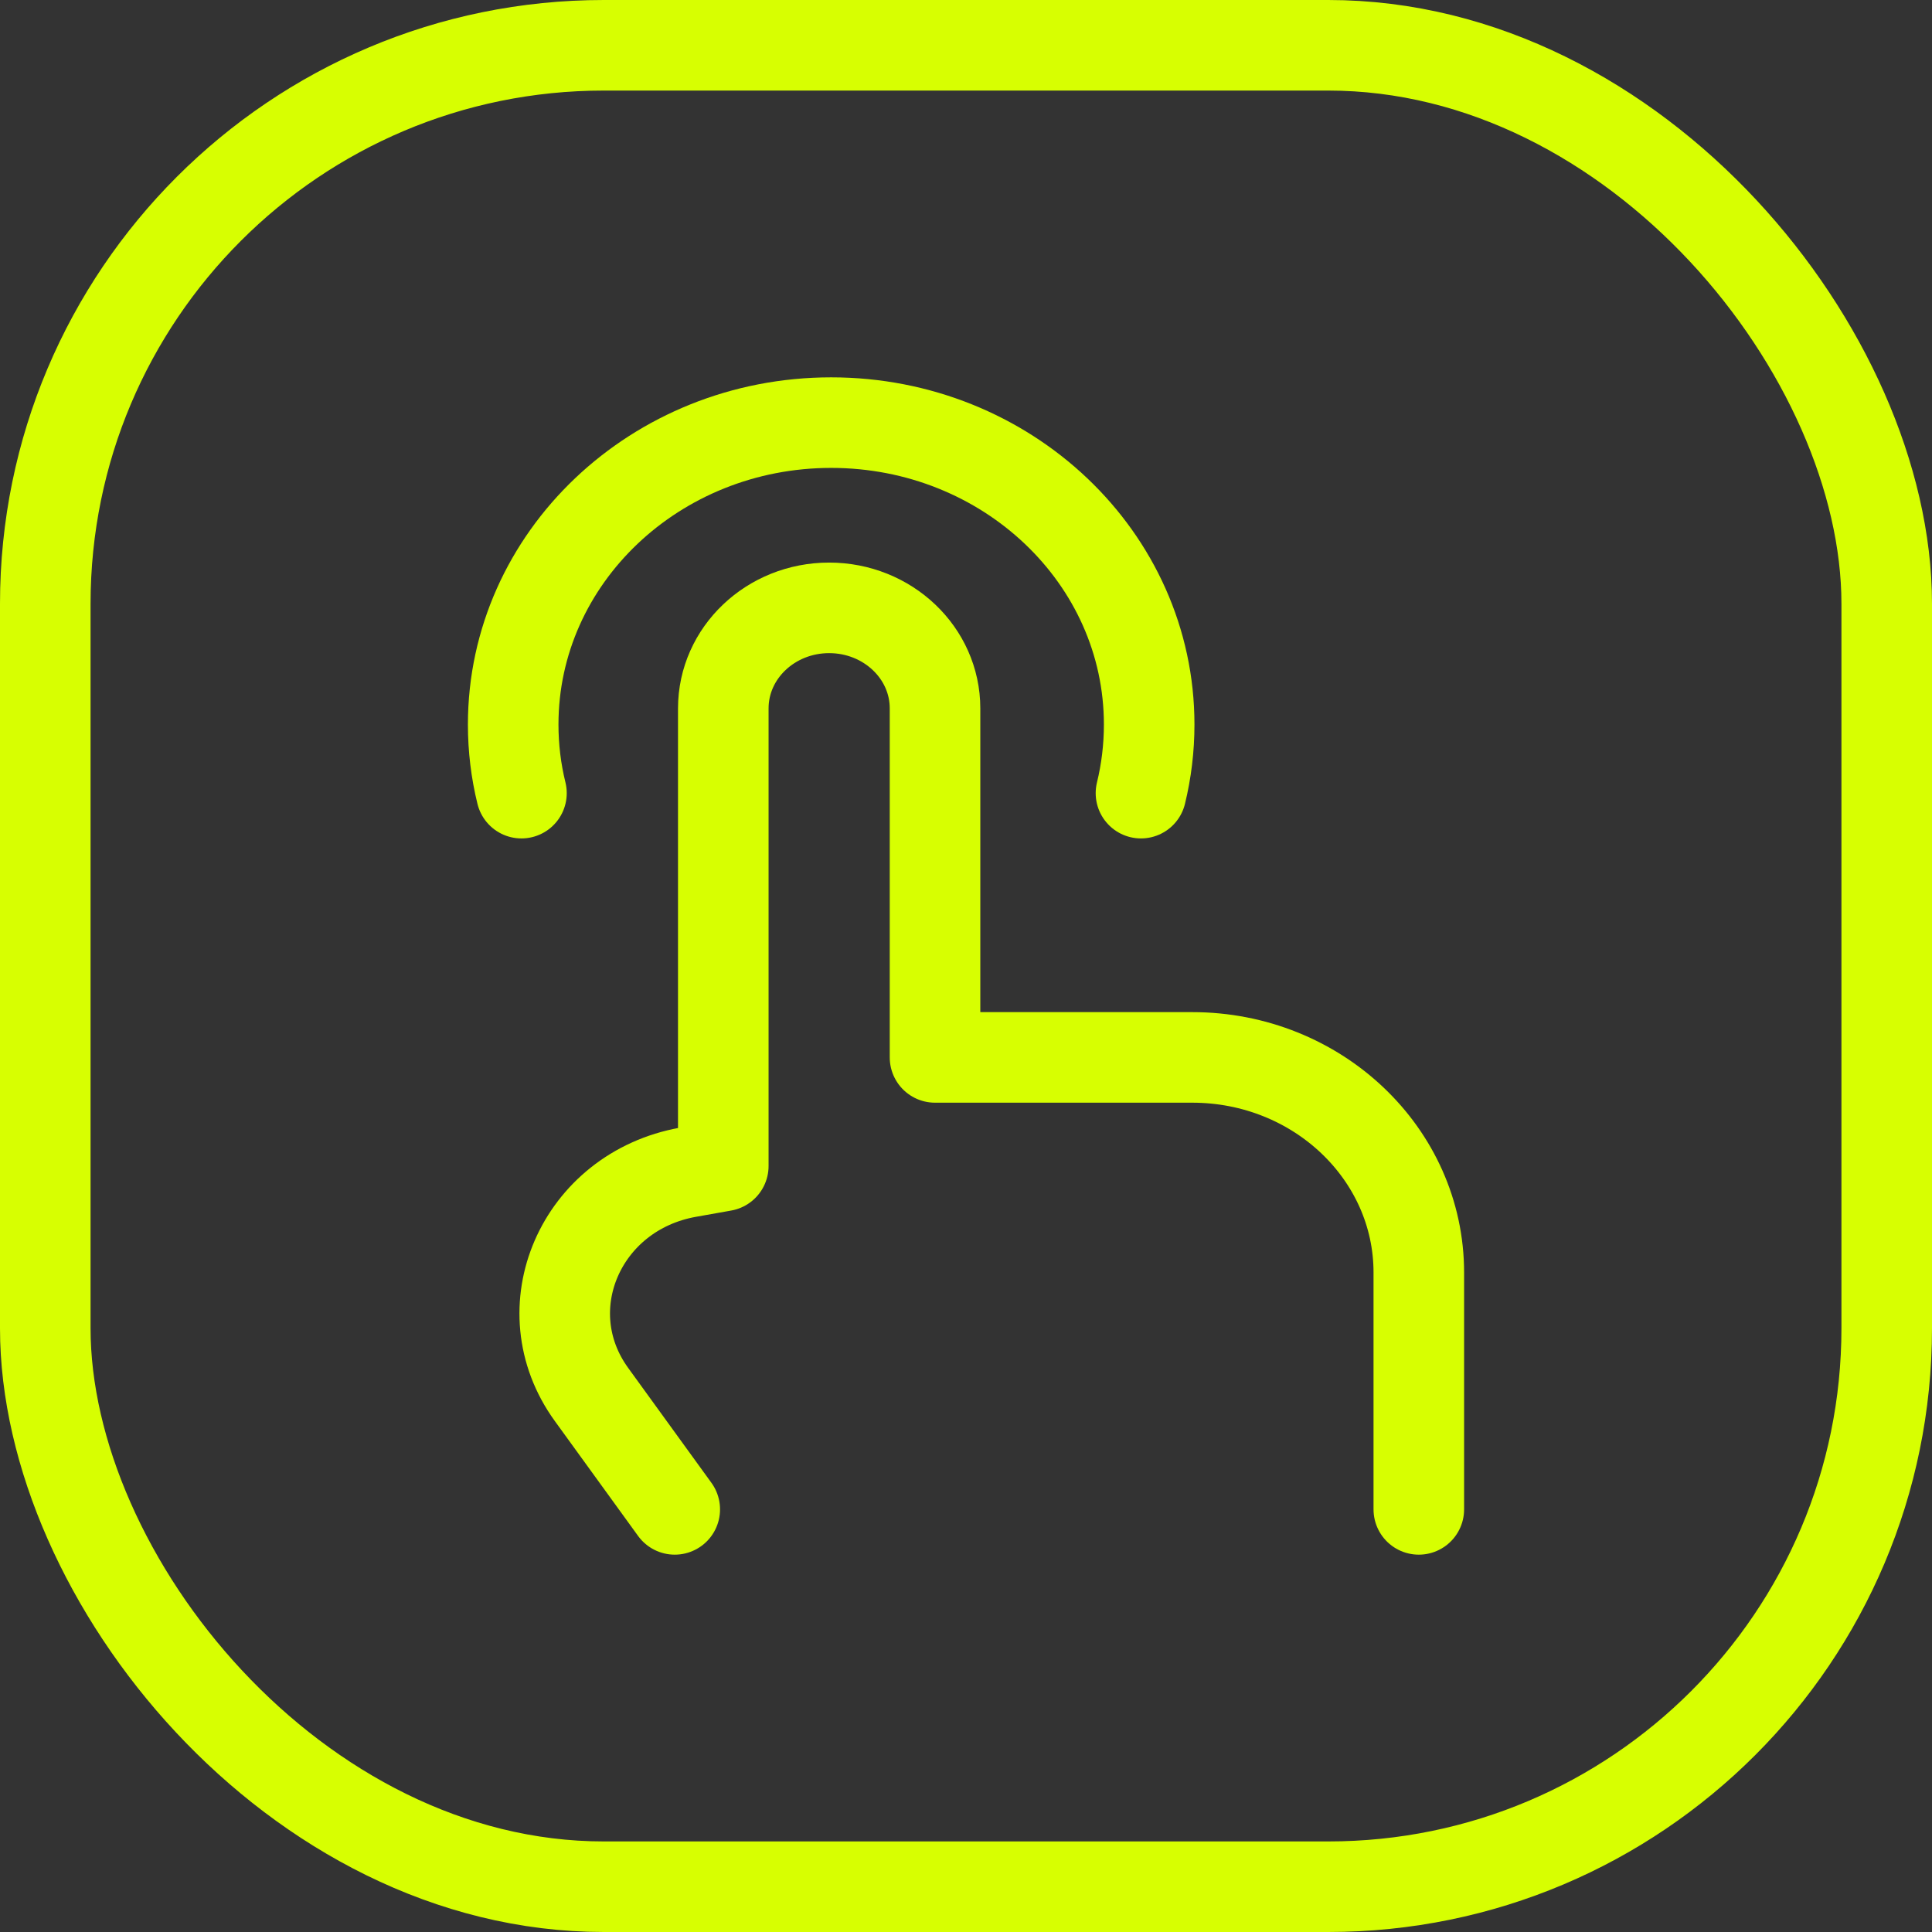
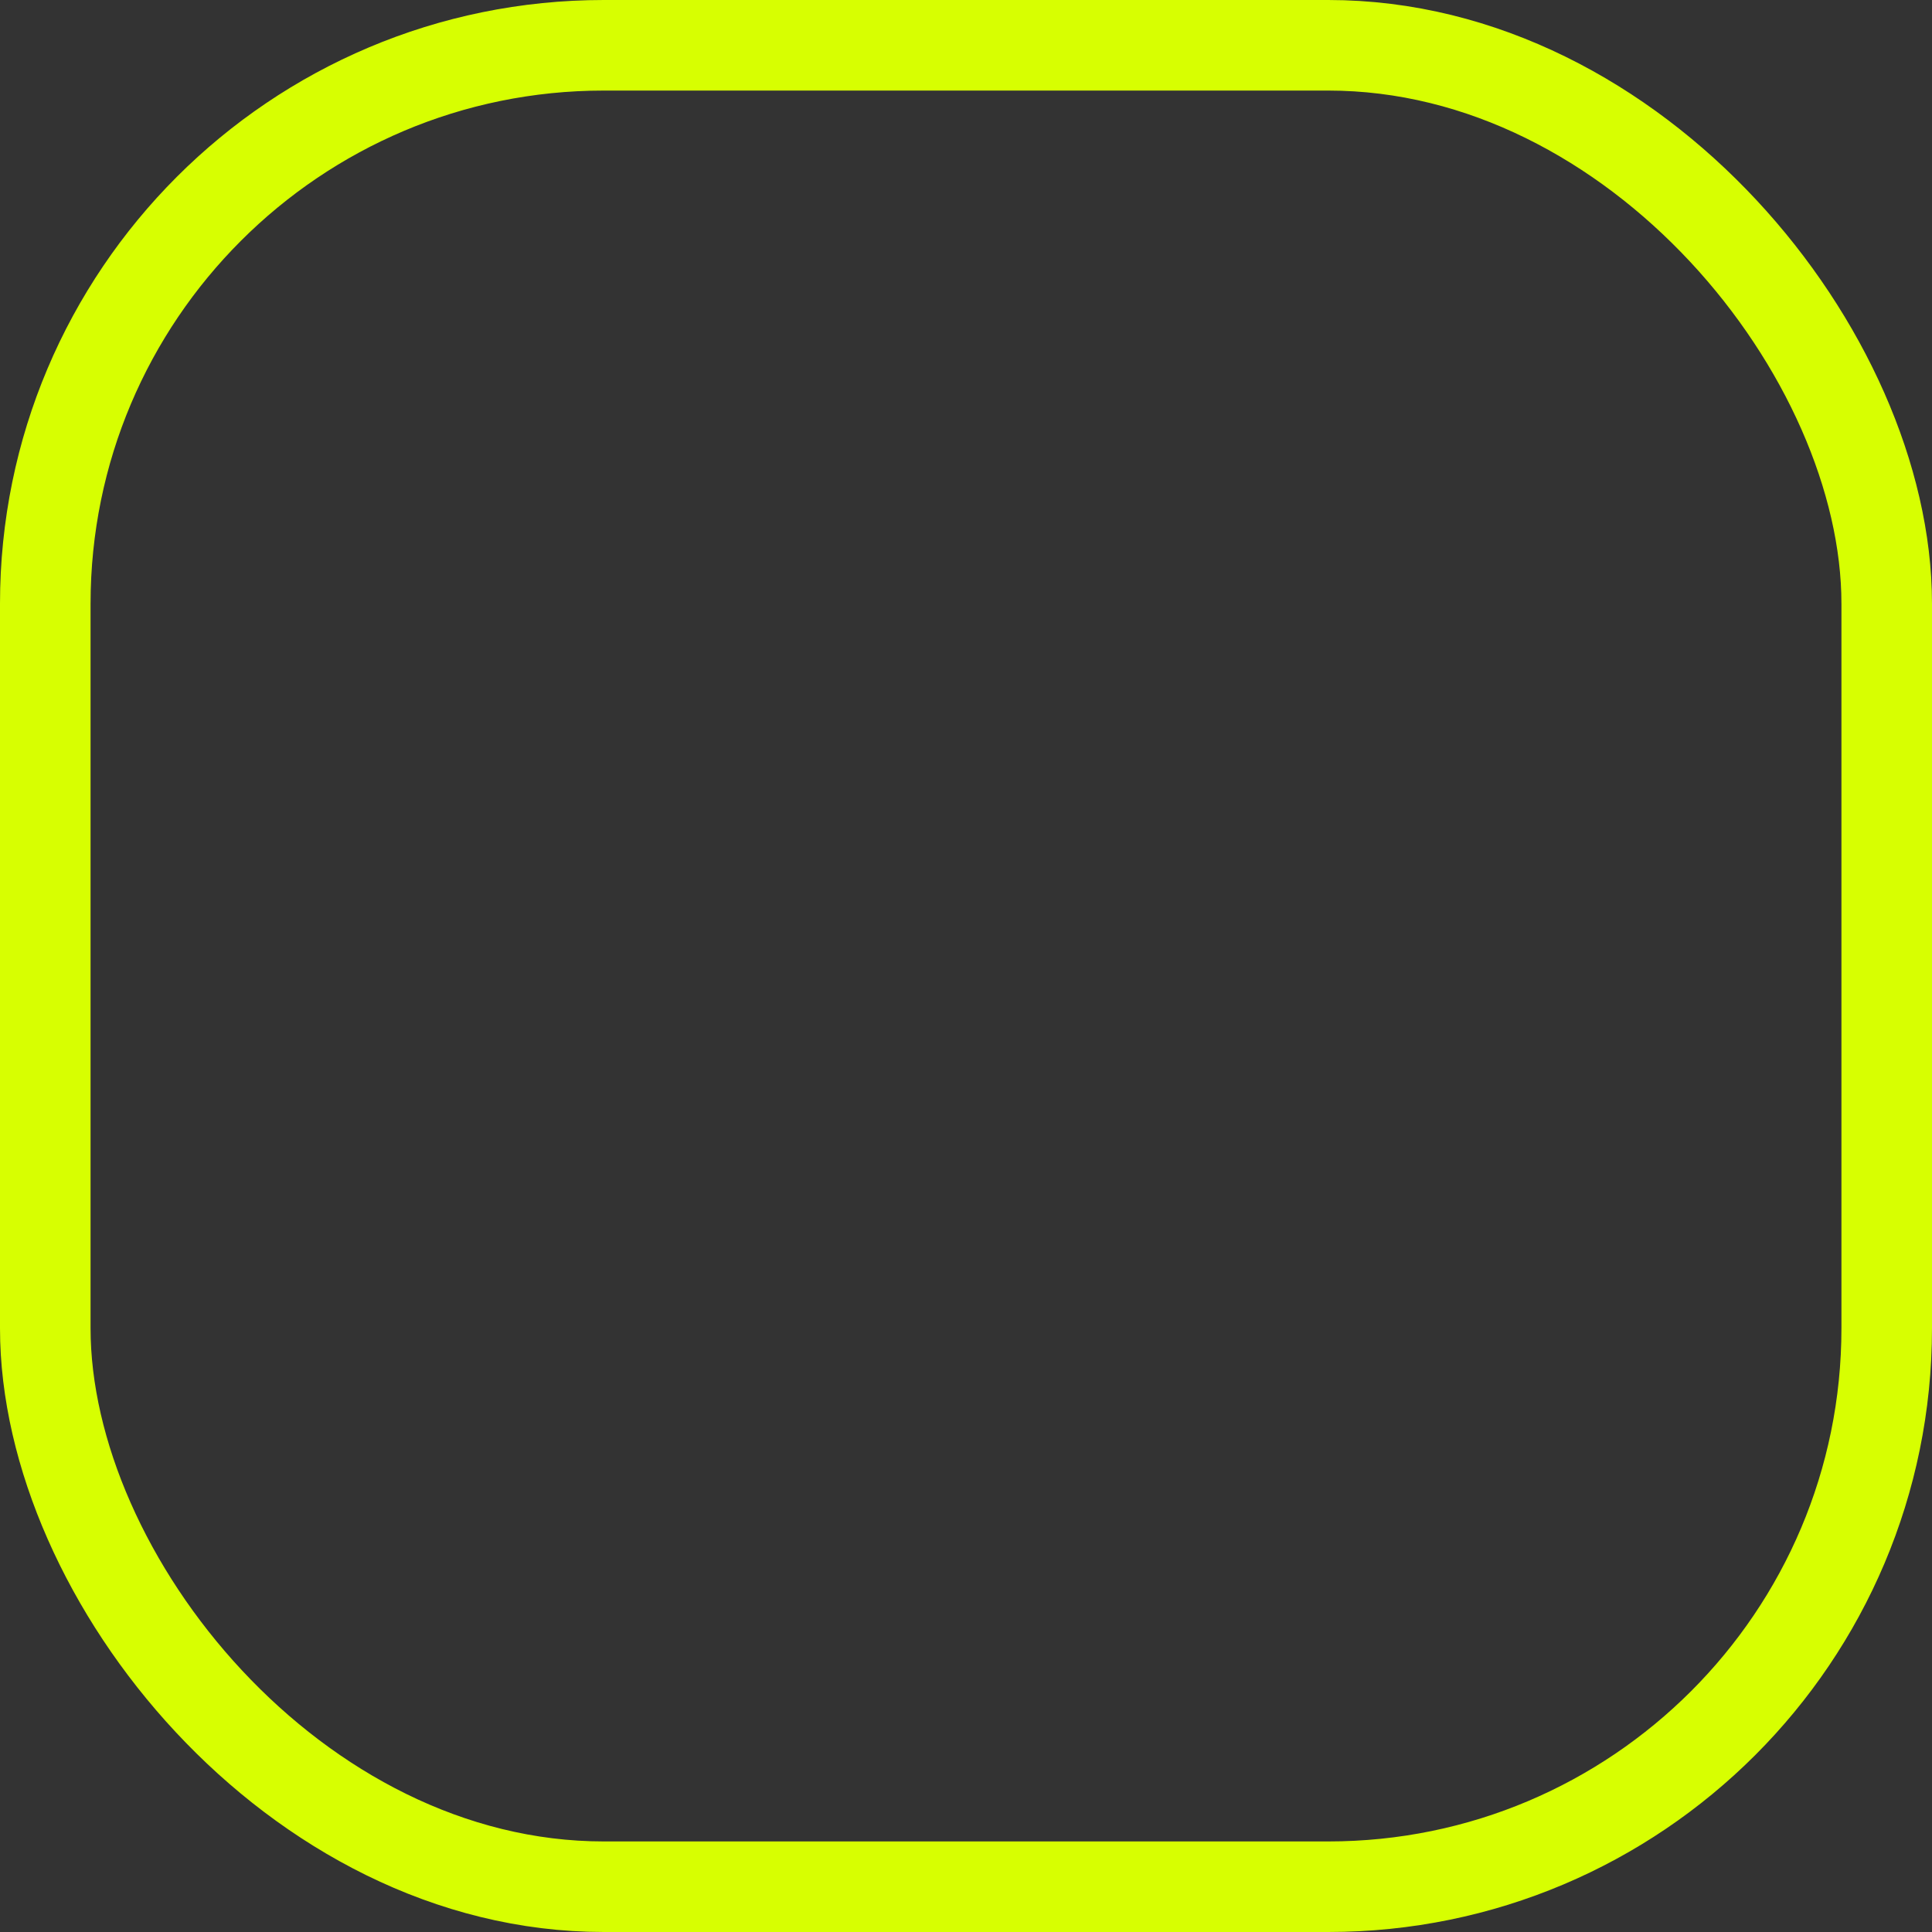
<svg xmlns="http://www.w3.org/2000/svg" width="32" height="32" viewBox="0 0 32 32" fill="none">
  <rect x="0" y="0" width="32" height="32" fill="#333333" stroke="none" />
  <rect x="0.75" y="0.75" width="30.5" height="30.5" rx="9.25" stroke="#D7FF01" stroke-width="1.5" />
-   <path d="M23.5 25V21.077C23.5 19.11 21.82 17.514 19.747 17.514H15.487V11.733C15.487 10.814 14.702 10.068 13.733 10.068C12.765 10.068 11.98 10.814 11.98 11.733L11.98 19.312L11.395 19.416C9.617 19.734 8.771 21.682 9.797 23.097L11.176 25M8.637 13.137C8.547 12.772 8.5 12.391 8.5 12C8.5 9.239 10.858 7 13.767 7C16.676 7 19.034 9.239 19.034 12C19.034 12.391 18.987 12.772 18.898 13.137" stroke="#D7FF01" stroke-width="1.5" stroke-linecap="round" stroke-linejoin="round" />
</svg>